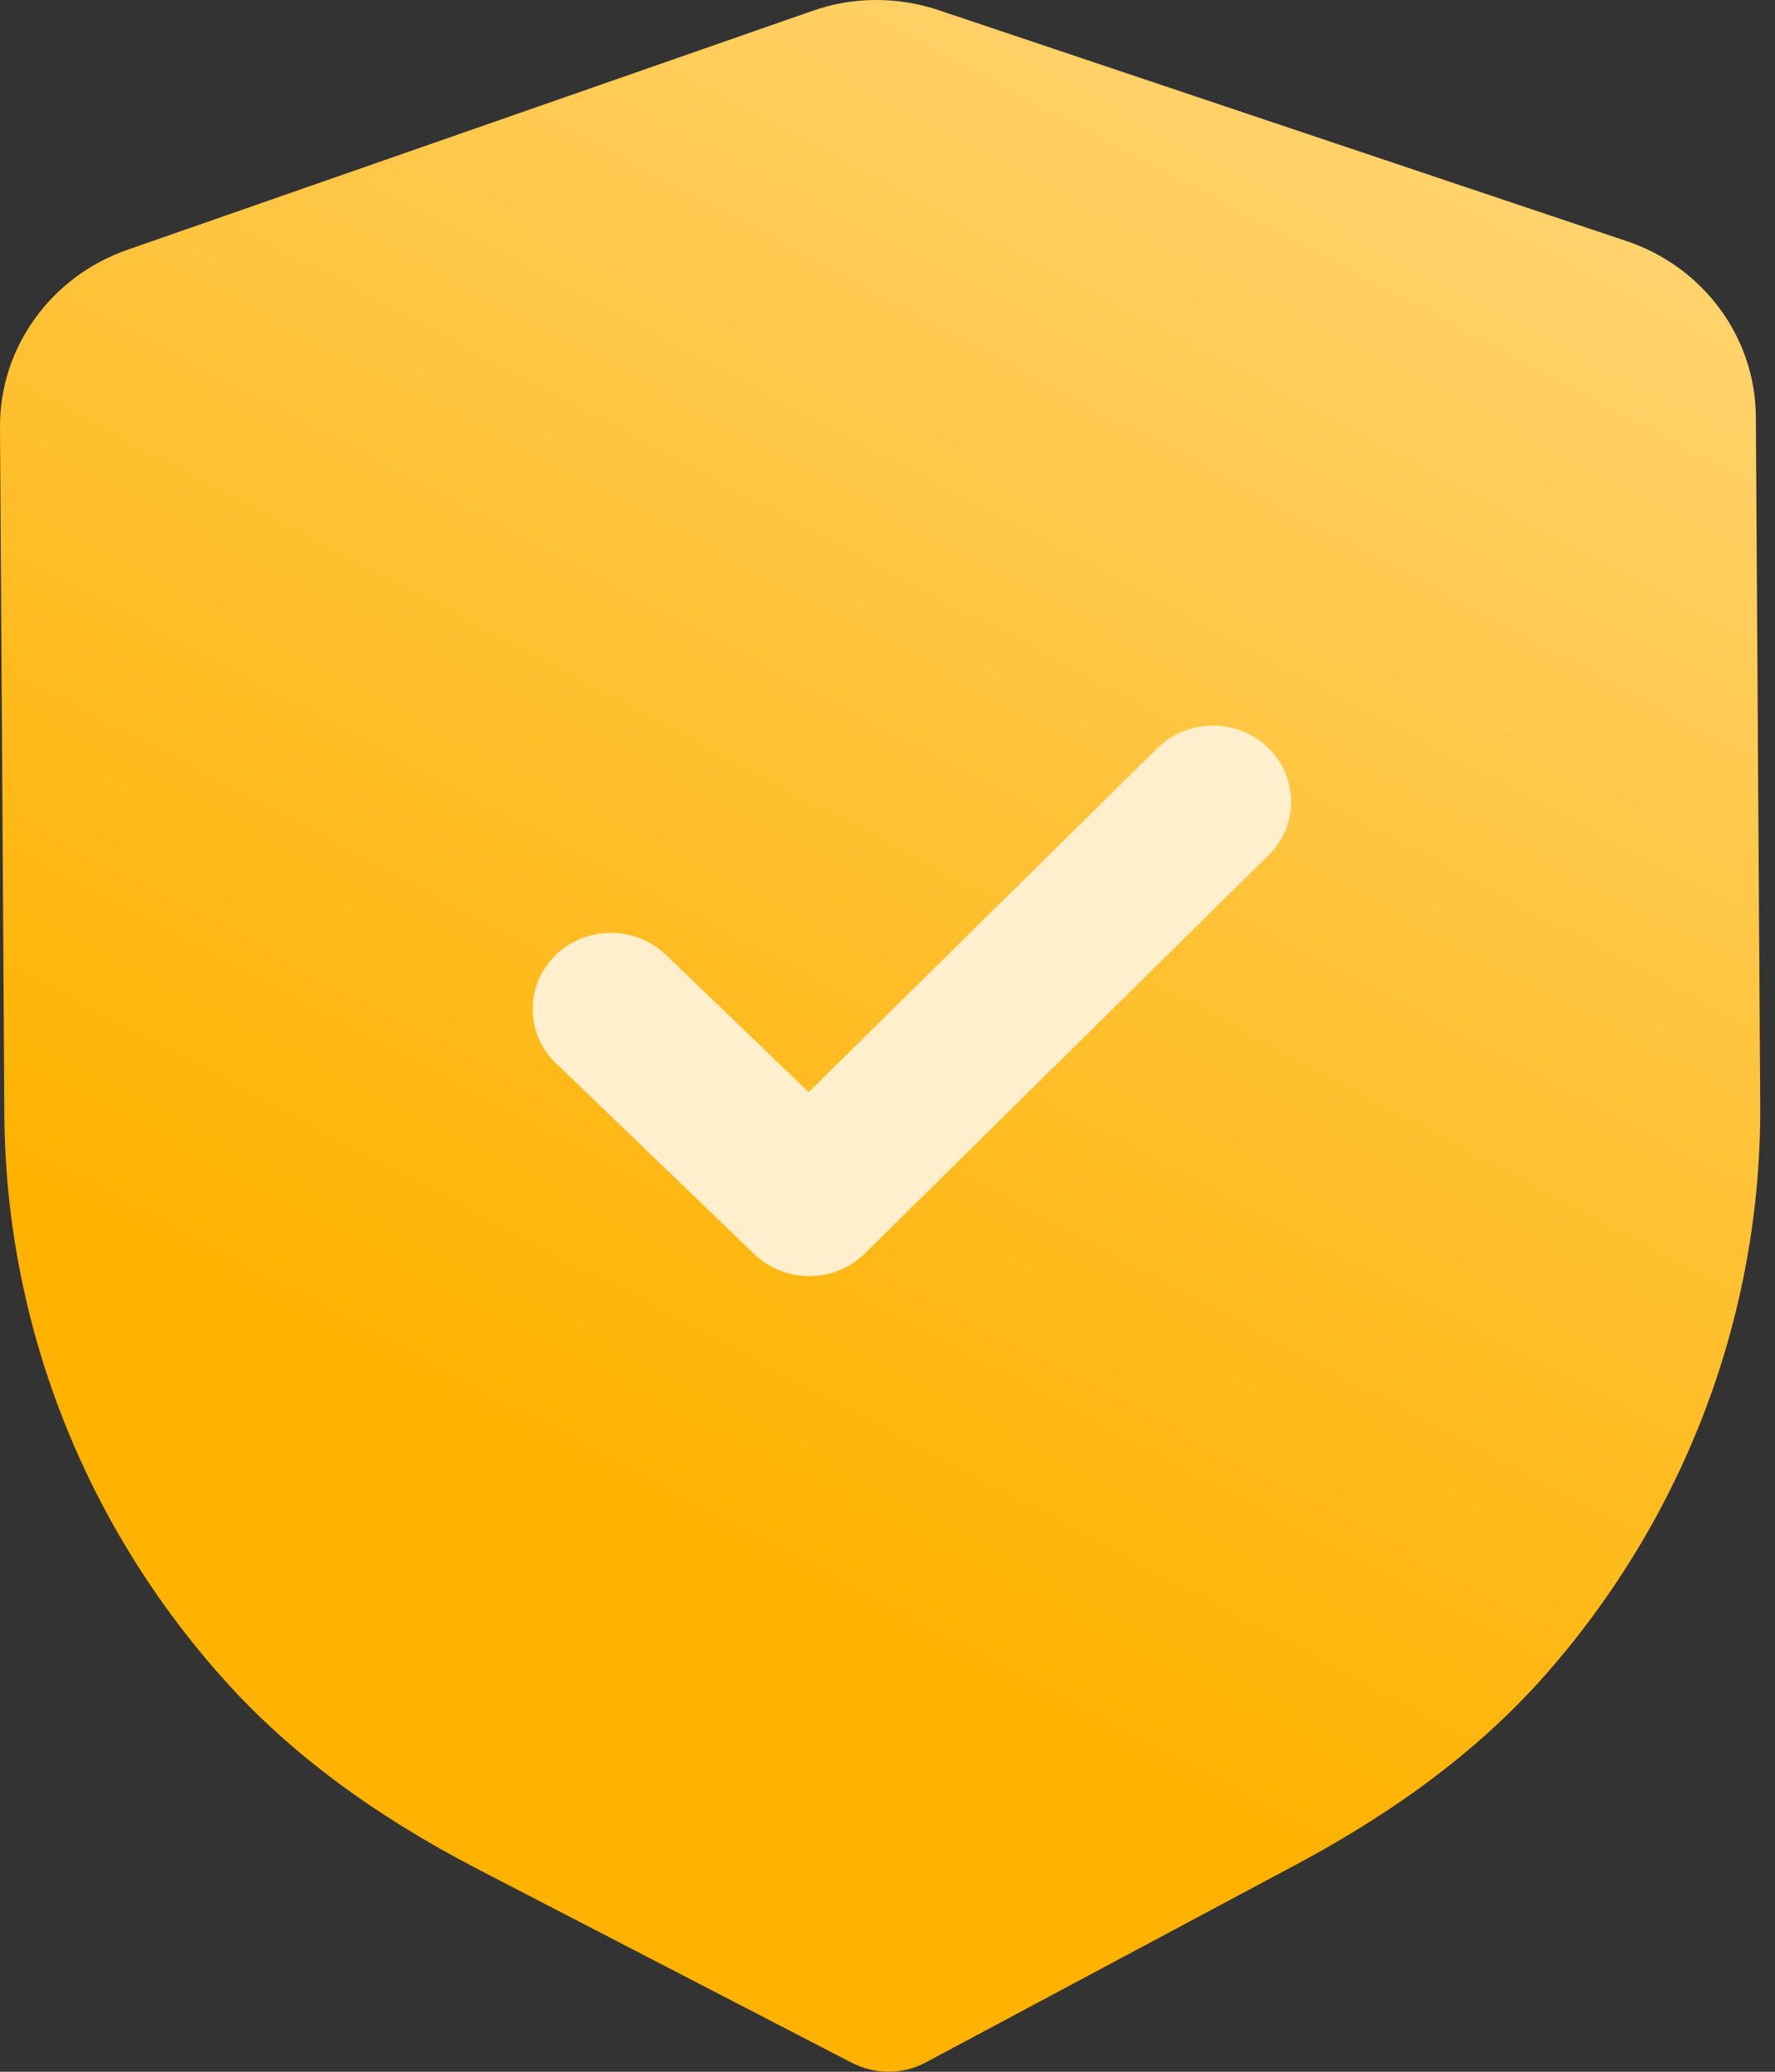
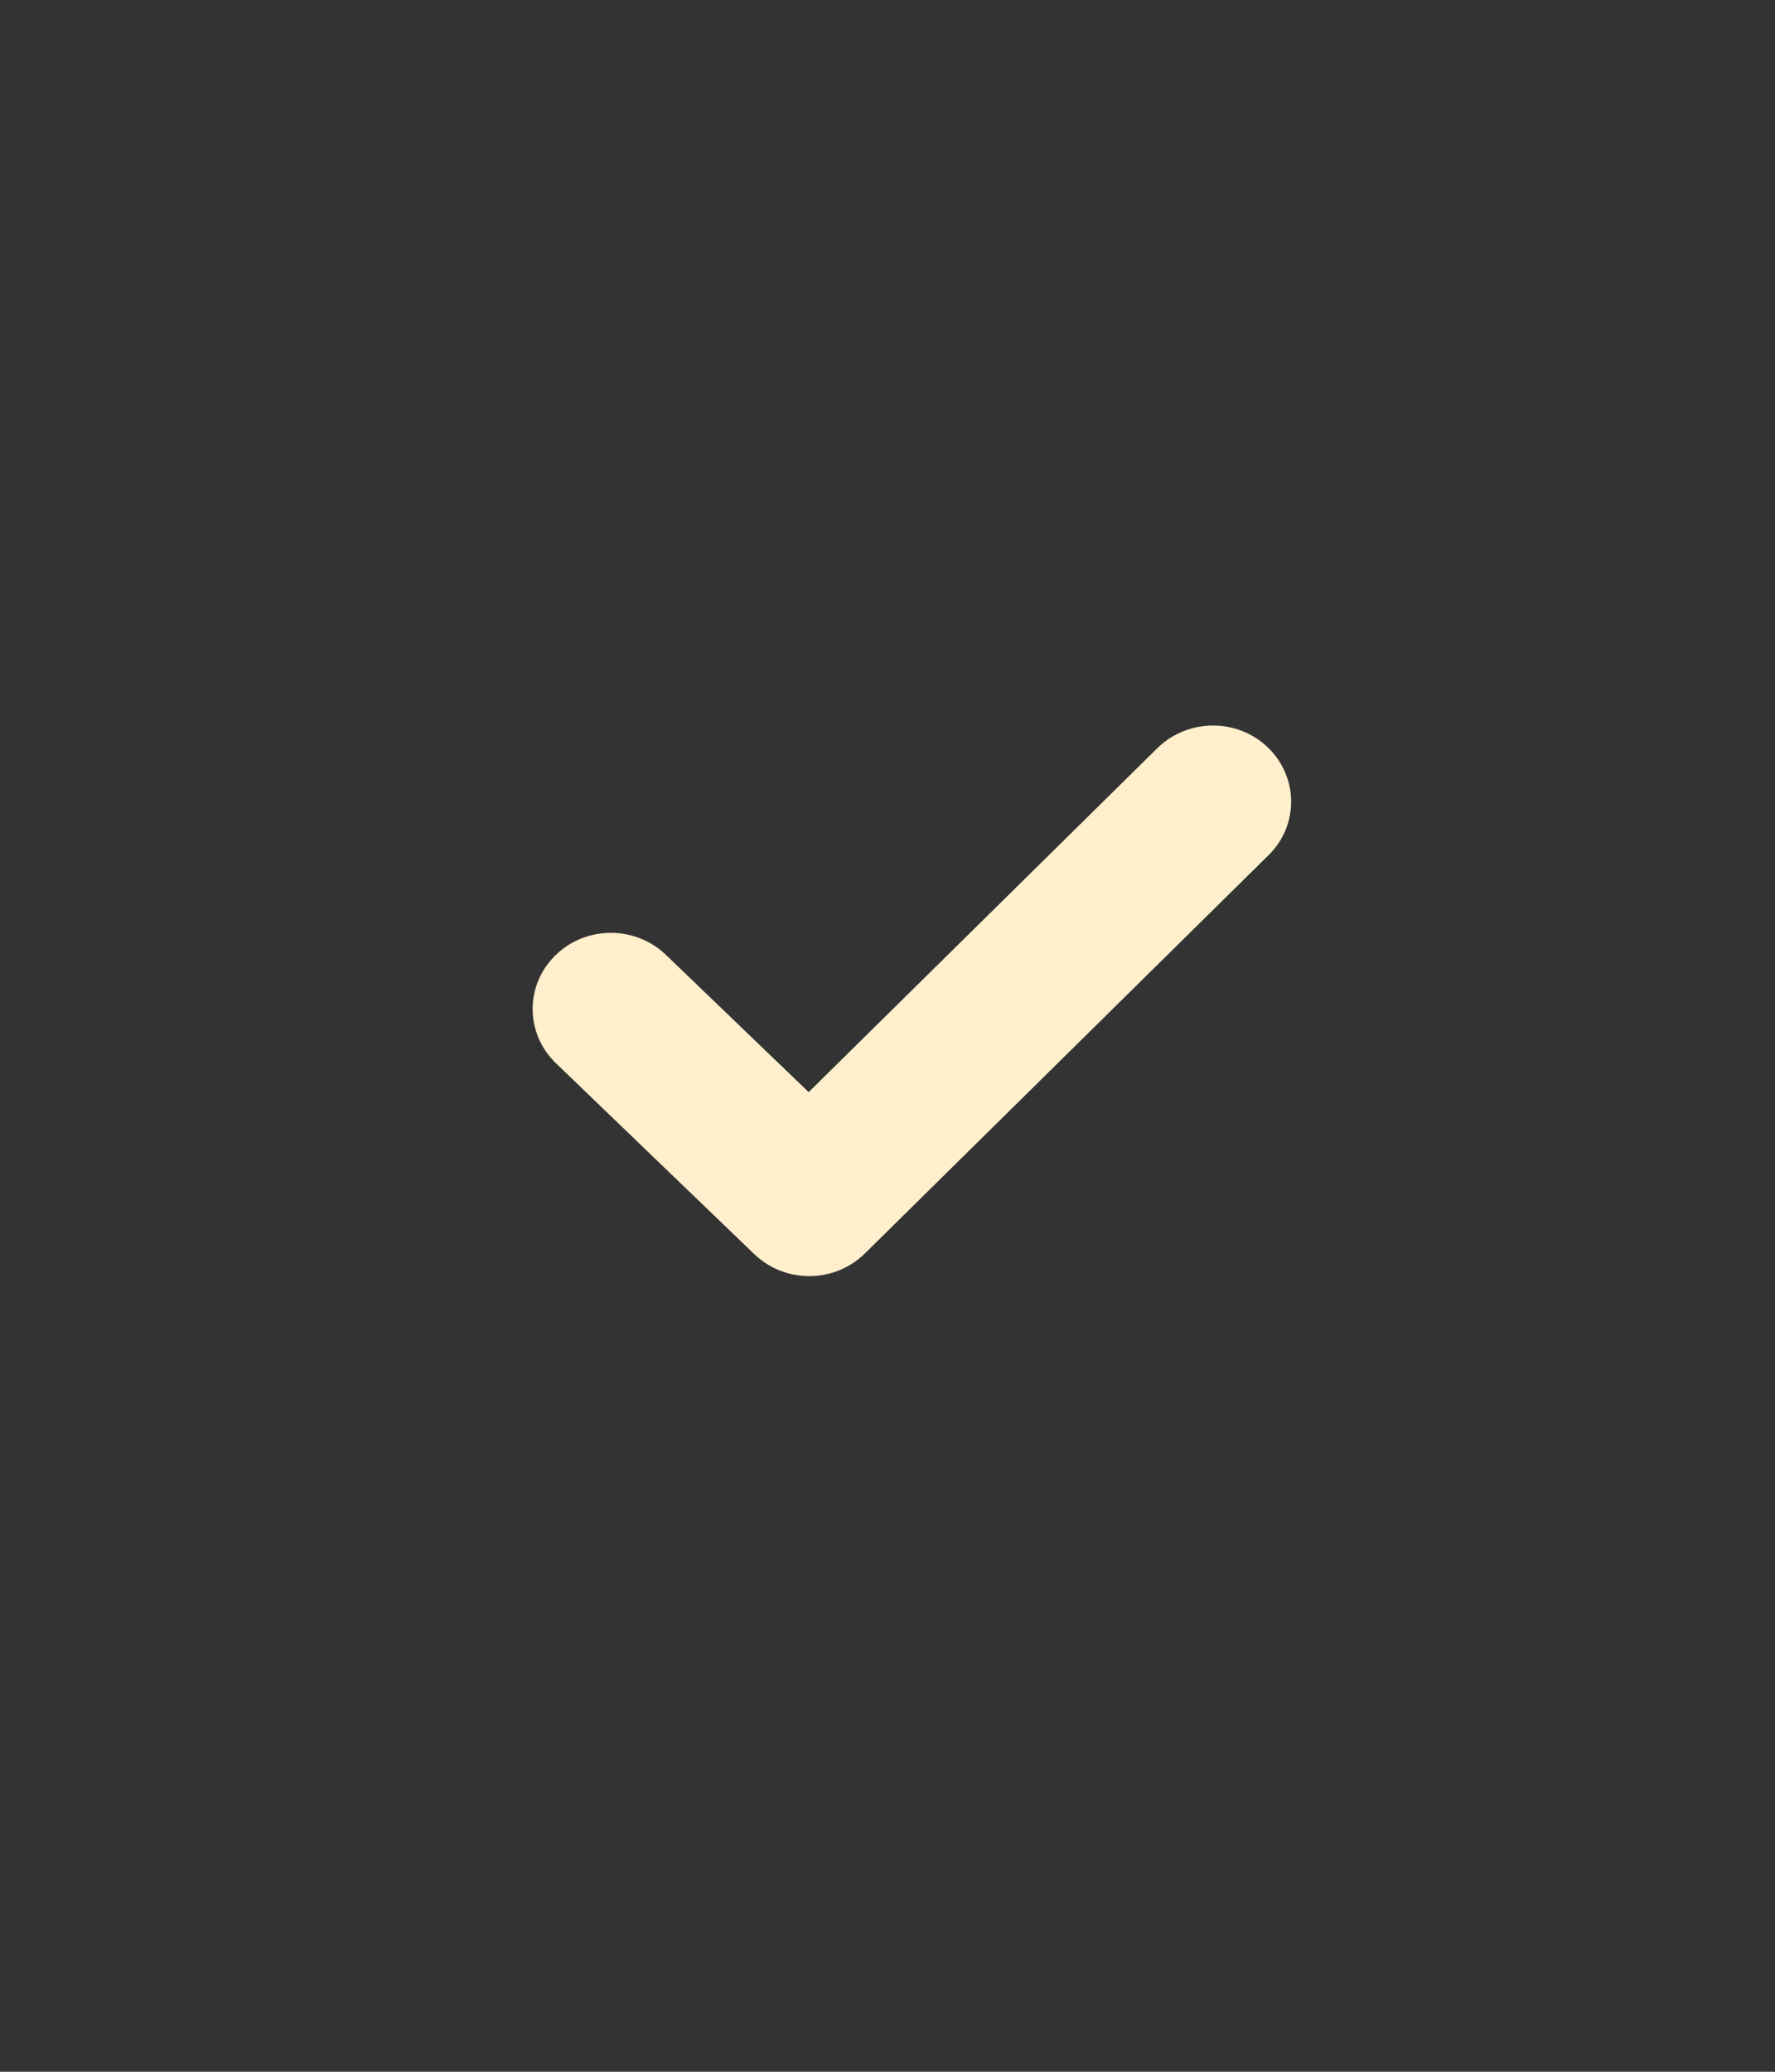
<svg xmlns="http://www.w3.org/2000/svg" width="24" height="28" viewBox="0 0 24 28" fill="none">
  <rect x="0" y="0" width="24" height="28" fill="#333333" stroke="none" />
-   <path d="M12.021 28C11.848 28 11.674 27.96 11.518 27.879L6.476 25.27C5.046 24.528 3.927 23.696 3.053 22.727C1.14 20.607 0.076 17.886 0.059 15.064L5.33256e-05 5.774C-0.007 4.702 0.685 3.739 1.72 3.377L10.977 0.15C11.526 -0.047 12.139 -0.05 12.699 0.14L21.991 3.258C23.032 3.605 23.735 4.56 23.741 5.631L23.8 14.928C23.818 17.746 22.791 20.478 20.908 22.621C20.044 23.604 18.934 24.448 17.518 25.204L12.521 27.872C12.366 27.956 12.194 27.999 12.021 28Z" fill="url(#paint0_linear)" />
  <path d="M10.949 17.247C10.678 17.248 10.408 17.15 10.199 16.95L7.516 14.369C7.101 13.968 7.097 13.318 7.507 12.914C7.917 12.509 8.587 12.505 9.003 12.904L10.934 14.76L15.648 10.112C16.06 9.707 16.729 9.703 17.143 10.102C17.559 10.503 17.563 11.155 17.153 11.557L11.695 16.94C11.489 17.143 11.22 17.245 10.949 17.247Z" fill="#FFEFCC" />
  <defs>
    <linearGradient id="paint0_linear" x1="18.816" y1="-3.111" x2="6.916" y2="19.366" gradientUnits="userSpaceOnUse">
      <stop stop-color="#FFD982" />
      <stop offset="1" stop-color="#FFB200" />
    </linearGradient>
  </defs>
</svg>